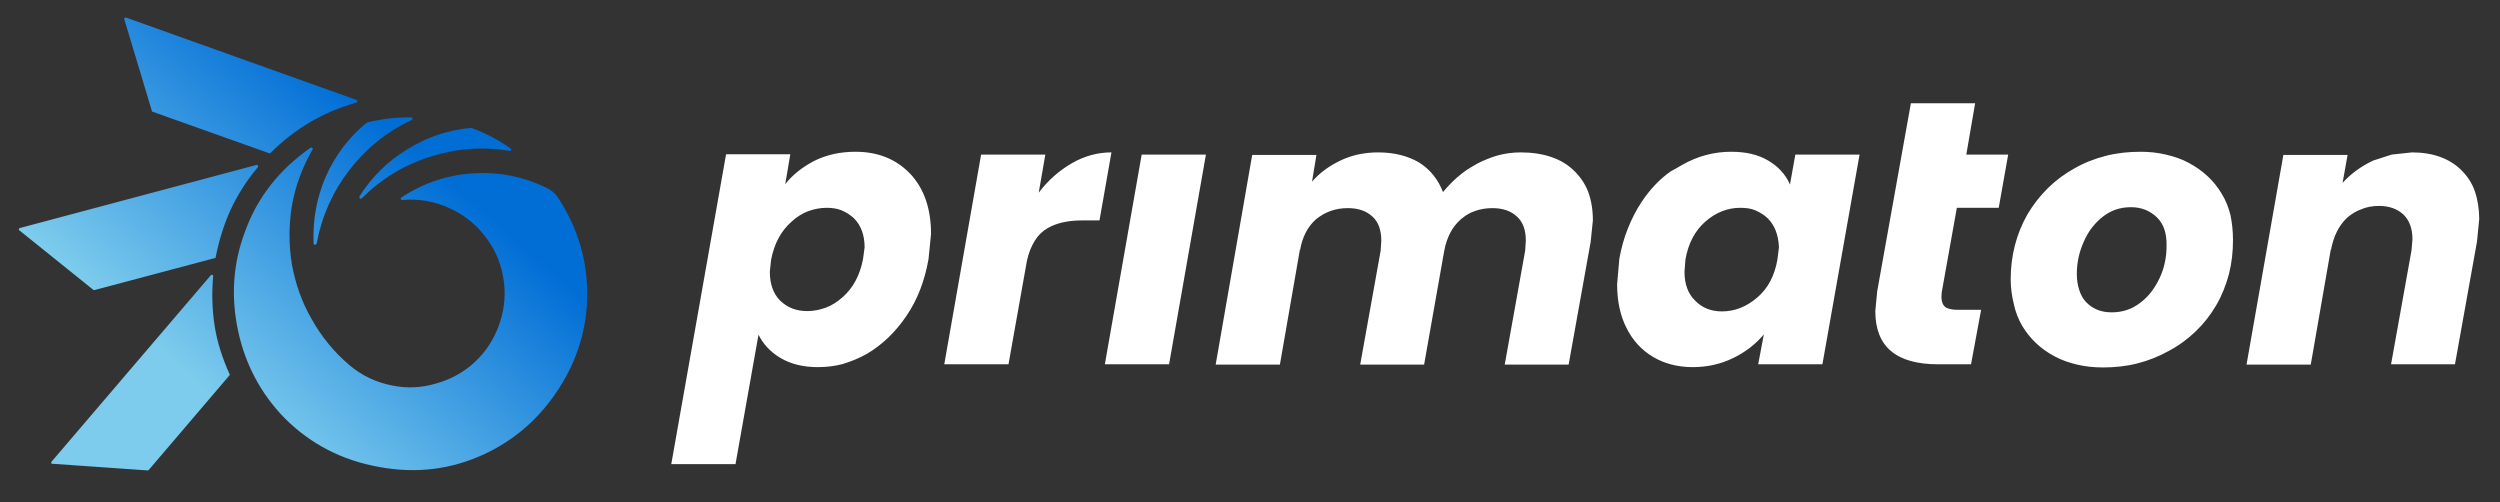
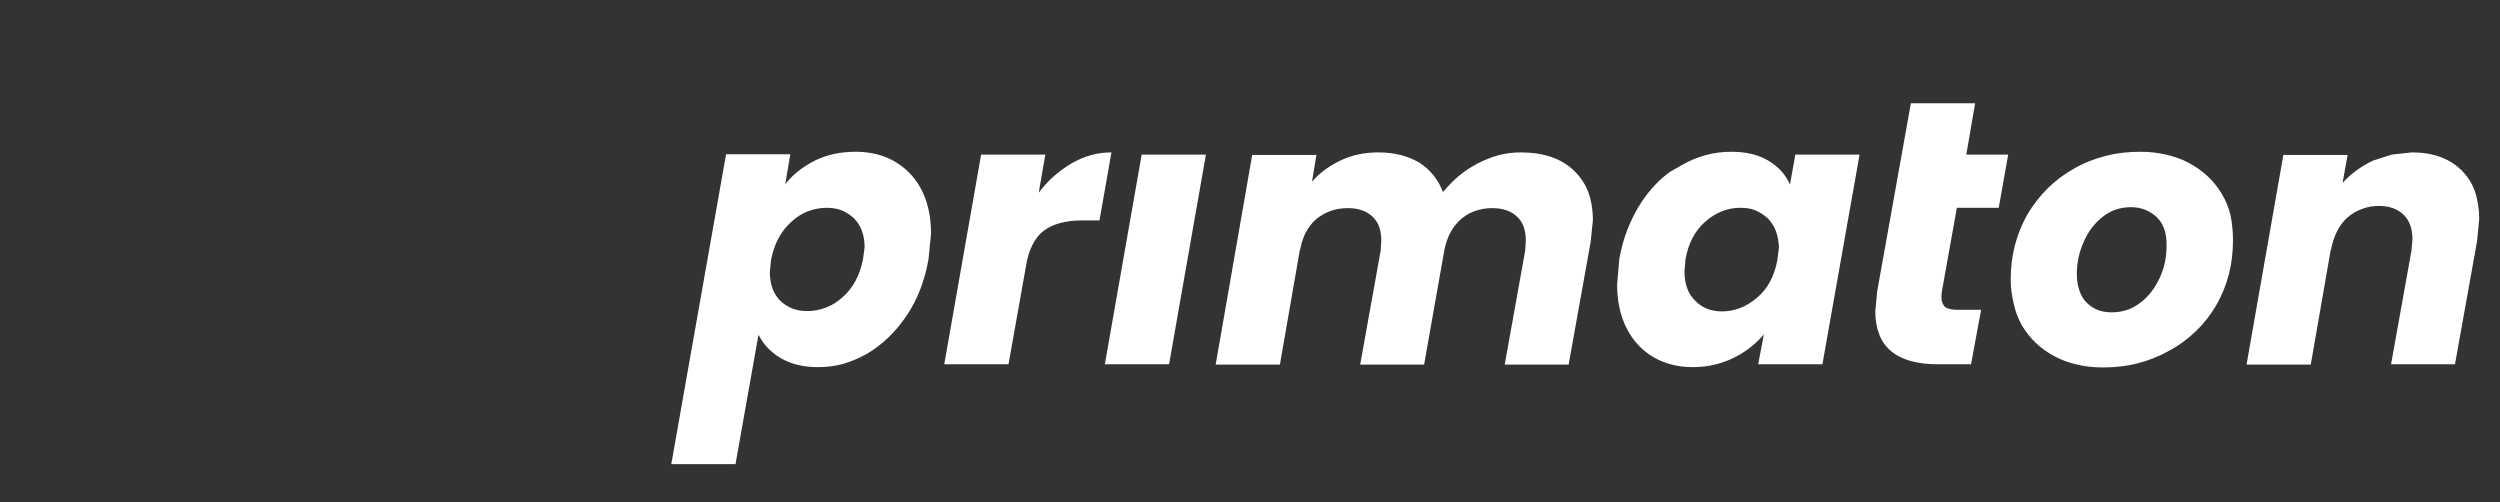
<svg xmlns="http://www.w3.org/2000/svg" width="224" height="45" viewBox="0 0 224 45" fill="none">
  <rect x="0" y="0" width="224" height="45" fill="#333333" stroke="none" />
  <path fill-rule="evenodd" clip-rule="evenodd" d="M73.011 14.388C74.111 13.852 75.324 13.598 76.65 13.598C78.653 13.598 80.29 14.247 81.559 15.573C82.8 16.899 83.421 18.705 83.421 20.962L83.195 23.219C82.857 25.137 82.208 26.858 81.221 28.297C80.233 29.764 79.048 30.892 77.666 31.71C76.961 32.105 76.255 32.387 75.522 32.613C74.788 32.811 74.027 32.895 73.265 32.895C71.967 32.895 70.839 32.613 69.936 32.077C69.033 31.541 68.384 30.836 67.961 29.989L65.902 41.584H60.147L65.055 13.824H70.811L70.359 16.504C71.008 15.658 71.911 14.953 73.011 14.388ZM158.379 19.551C158.041 19.241 157.674 19.015 157.279 18.846C156.884 18.677 156.433 18.62 155.925 18.62C154.768 18.62 153.724 19.043 152.793 19.861C151.862 20.68 151.27 21.808 151.016 23.247L150.931 24.347C150.931 25.447 151.242 26.322 151.891 26.943C152.511 27.591 153.329 27.902 154.288 27.902C155.445 27.902 156.489 27.479 157.448 26.66C158.407 25.842 159 24.714 159.254 23.275L159.395 22.147C159.338 21.046 159.028 20.2 158.379 19.551ZM102.295 13.852H108.05L104.749 32.641H98.994L102.295 13.852ZM96.06 14.614C97.188 13.965 98.373 13.655 99.586 13.655L98.514 19.749H96.934C95.496 19.749 94.367 20.059 93.549 20.651C93.126 20.962 92.787 21.385 92.505 21.949C92.223 22.485 92.026 23.162 91.913 23.924L90.361 32.641H84.606L87.907 13.852H93.662L93.069 17.266C93.916 16.137 94.931 15.263 96.06 14.614ZM176.181 13.852H179.933L179.086 18.62H175.334L173.98 26.181L173.952 26.604C173.952 26.999 174.065 27.309 174.29 27.507C174.516 27.676 174.911 27.761 175.447 27.761H177.507L176.604 32.641H173.67C169.889 32.641 168.028 31.061 168.028 27.874L168.197 26.096L171.215 9.254H176.971L176.181 13.852ZM150.706 14.783C152.088 13.993 153.555 13.598 155.107 13.598C156.433 13.598 157.533 13.852 158.436 14.388C159.338 14.924 159.987 15.63 160.382 16.532L160.862 13.852H166.617L163.288 32.641H157.533L158.041 29.961C157.307 30.836 156.404 31.541 155.304 32.077C154.204 32.613 152.991 32.895 151.665 32.895C150.96 32.895 150.311 32.811 149.69 32.641C149.154 32.5 148.618 32.275 148.138 31.992C147.123 31.4 146.305 30.525 145.74 29.397C145.176 28.297 144.894 26.971 144.894 25.476L145.092 23.19C145.261 22.231 145.515 21.328 145.853 20.482C146.192 19.636 146.587 18.846 147.095 18.084C147.828 16.984 148.674 16.081 149.662 15.376C150.029 15.178 150.367 14.981 150.706 14.783ZM141.001 15.263C141.565 15.799 142.016 16.448 142.299 17.181C142.581 17.943 142.722 18.789 142.722 19.749L142.524 21.667L140.549 32.669H134.823L136.656 22.457L136.713 21.554C136.713 20.623 136.459 19.89 135.923 19.41C135.387 18.902 134.653 18.648 133.722 18.648C133.158 18.648 132.65 18.733 132.171 18.902C131.747 19.043 131.352 19.269 131.014 19.551C130.958 19.579 130.929 19.608 130.873 19.664C130.111 20.341 129.632 21.272 129.406 22.457L127.6 32.669H121.873L123.707 22.457L123.764 21.554C123.764 20.623 123.51 19.89 122.974 19.41C122.438 18.902 121.704 18.648 120.773 18.648C120.209 18.648 119.701 18.733 119.222 18.902C118.742 19.072 118.319 19.325 117.924 19.636C117.162 20.313 116.682 21.244 116.485 22.429V22.288L114.679 32.669H108.924L112.197 13.881H117.952L117.557 16.279C118.262 15.46 119.137 14.84 120.152 14.36C121.168 13.881 122.297 13.655 123.481 13.655C124.92 13.655 126.133 13.965 127.149 14.558C128.136 15.178 128.842 16.053 129.293 17.21C129.801 16.589 130.365 16.025 130.986 15.545C131.409 15.207 131.888 14.924 132.396 14.642C133.017 14.332 133.638 14.078 134.258 13.909C134.907 13.739 135.584 13.655 136.261 13.655C137.277 13.655 138.18 13.796 138.941 14.05C139.788 14.332 140.437 14.727 141.001 15.263ZM193.249 19.466C192.628 18.874 191.866 18.564 190.935 18.564C189.976 18.564 189.13 18.846 188.424 19.41C187.691 19.974 187.099 20.736 186.704 21.667C186.28 22.598 186.083 23.557 186.083 24.545C186.083 25.109 186.168 25.588 186.309 26.012C186.45 26.435 186.647 26.802 186.957 27.112C187.55 27.704 188.283 27.986 189.214 27.986C190.174 27.986 191.02 27.704 191.753 27.14C192.515 26.576 193.079 25.814 193.503 24.911C193.926 24.009 194.123 23.049 194.123 22.062C194.151 20.905 193.869 20.059 193.249 19.466ZM209.893 16.391C210.627 15.573 211.558 14.896 212.63 14.388L214.294 13.852L216.1 13.655C217.99 13.655 219.457 14.191 220.529 15.235C221.065 15.771 221.488 16.391 221.742 17.125C221.996 17.858 222.137 18.705 222.137 19.636L221.94 21.639L219.965 32.641H214.238L216.072 22.429L216.156 21.441C216.156 20.51 215.903 19.777 215.367 19.241C214.831 18.733 214.097 18.451 213.166 18.451C212.602 18.451 212.094 18.535 211.614 18.733C211.135 18.902 210.712 19.156 210.317 19.495C209.555 20.2 209.075 21.187 208.85 22.429V22.288L207.044 32.669H201.289L204.59 13.881H210.345L209.893 16.391ZM185.857 15.094C186.732 14.586 187.691 14.219 188.678 13.965C189.666 13.711 190.71 13.598 191.81 13.598C192.6 13.598 193.362 13.683 194.067 13.852C194.8 14.022 195.477 14.247 196.098 14.586C197.368 15.263 198.355 16.166 199.06 17.351C199.427 17.943 199.681 18.592 199.85 19.269C199.991 19.946 200.076 20.708 200.076 21.498C200.076 22.57 199.963 23.585 199.709 24.573C199.455 25.532 199.088 26.463 198.581 27.337C198.073 28.212 197.452 29.002 196.747 29.679C196.042 30.356 195.252 30.949 194.349 31.428C193.446 31.936 192.515 32.303 191.528 32.557C190.54 32.811 189.497 32.923 188.424 32.923C187.606 32.923 186.845 32.839 186.111 32.669C185.406 32.5 184.729 32.275 184.108 31.936C182.867 31.287 181.879 30.356 181.174 29.171C180.836 28.579 180.582 27.93 180.441 27.253C180.271 26.576 180.158 25.814 180.158 25.024C180.158 22.908 180.666 20.962 181.654 19.213C182.698 17.463 184.08 16.081 185.857 15.094ZM77.468 22.175C77.468 21.075 77.158 20.2 76.509 19.551C76.171 19.241 75.804 19.015 75.409 18.846C74.986 18.677 74.534 18.62 74.055 18.62C73.491 18.62 72.926 18.733 72.39 18.93C71.882 19.128 71.375 19.438 70.923 19.861C69.964 20.708 69.372 21.836 69.09 23.275L68.977 24.347C68.977 25.447 69.287 26.322 69.908 26.943C70.557 27.563 71.347 27.874 72.334 27.874C72.898 27.874 73.462 27.761 73.998 27.563C74.534 27.366 75.014 27.055 75.494 26.632C76.453 25.786 77.045 24.657 77.327 23.219L77.468 22.175Z" fill="white" />
-   <path fill-rule="evenodd" clip-rule="evenodd" d="M11.171 1.608C11.2 1.58 11.256 1.58 11.312 1.58L31.907 8.943C31.992 8.972 32.02 9 32.02 9.084C32.02 9.141 31.963 9.169 31.907 9.197C30.412 9.62 29.029 10.213 27.788 10.946C26.547 11.68 25.362 12.583 24.262 13.683C24.233 13.711 24.205 13.739 24.149 13.739L13.682 10.015C13.626 10.015 13.598 9.959 13.598 9.902L11.143 1.749C11.115 1.693 11.143 1.637 11.171 1.608ZM36.505 13.373C38.255 12.272 40.145 11.652 42.232 11.454C42.232 11.454 42.261 11.454 42.289 11.482C43.502 11.934 44.659 12.526 45.731 13.288C45.787 13.344 45.815 13.401 45.815 13.457C45.787 13.514 45.731 13.514 45.646 13.514C43.248 13.119 40.878 13.288 38.537 14.05C36.195 14.783 34.164 16.024 32.443 17.745C32.387 17.802 32.302 17.83 32.245 17.773C32.189 17.717 32.189 17.661 32.217 17.576C33.318 15.855 34.728 14.445 36.505 13.373ZM29.199 15.799C30.045 13.909 31.258 12.3 32.838 11.003L32.894 10.975C34.164 10.664 35.462 10.495 36.816 10.523C36.9 10.523 36.957 10.551 36.957 10.608C36.957 10.664 36.929 10.721 36.844 10.777C34.615 11.821 32.782 13.316 31.286 15.263C29.791 17.209 28.832 19.382 28.381 21.78C28.352 21.864 28.324 21.921 28.211 21.921C28.127 21.921 28.098 21.892 28.098 21.78C28.014 19.664 28.381 17.689 29.199 15.799ZM27.788 13.26C27.845 13.203 27.929 13.203 27.986 13.26C28.042 13.288 28.042 13.344 27.986 13.429C27.083 15.009 26.462 16.673 26.152 18.451C25.87 20.2 25.87 21.921 26.152 23.67C26.462 25.391 27.026 27.027 27.901 28.55C28.776 30.13 29.904 31.513 31.286 32.697C32.415 33.657 33.684 34.249 35.095 34.531C36.421 34.813 37.747 34.757 39.073 34.362C40.399 33.995 41.555 33.346 42.543 32.444C43.587 31.456 44.348 30.271 44.8 28.861C45.251 27.478 45.336 26.068 45.054 24.657C44.8 23.331 44.236 22.118 43.361 21.046C42.514 19.974 41.471 19.184 40.201 18.62C38.904 18.027 37.521 17.802 36.082 17.915C35.998 17.943 35.941 17.915 35.913 17.83C35.885 17.773 35.913 17.717 35.969 17.689C38.029 16.335 40.286 15.601 42.74 15.517C44.828 15.432 46.803 15.827 48.693 16.701C49.313 16.955 49.793 17.322 50.075 17.83C51.768 20.454 52.614 23.303 52.614 26.322C52.614 29.369 51.768 32.19 50.075 34.813C48.383 37.437 46.182 39.384 43.417 40.681C40.455 42.064 37.295 42.459 33.966 41.838C30.637 41.246 27.816 39.779 25.503 37.465C23.387 35.293 21.977 32.669 21.328 29.622C20.679 26.576 20.876 23.613 21.948 20.764C23.049 17.689 25.023 15.206 27.788 13.26ZM23.105 14.811C23.133 14.868 23.133 14.924 23.105 14.981C22.089 16.194 21.299 17.435 20.679 18.761C20.086 20.059 19.635 21.469 19.325 23.049C19.325 23.105 19.296 23.134 19.212 23.134L8.491 25.983C8.435 25.983 8.407 25.983 8.379 25.983L1.749 20.651C1.692 20.623 1.692 20.595 1.692 20.538C1.692 20.482 1.721 20.454 1.805 20.425L22.964 14.783C23.02 14.755 23.077 14.783 23.105 14.811ZM19.043 24.629C19.071 24.629 19.099 24.685 19.099 24.77C18.958 26.322 19.014 27.817 19.24 29.256C19.466 30.666 19.917 32.077 20.566 33.516C20.594 33.544 20.594 33.6 20.538 33.657L13.316 42.12C13.287 42.148 13.259 42.148 13.203 42.148L4.739 41.556C4.655 41.584 4.626 41.556 4.598 41.499C4.598 41.443 4.598 41.415 4.626 41.358L18.845 24.714C18.93 24.601 18.986 24.601 19.043 24.629Z" fill="url(#paint0_linear_297_60952)" />
  <defs>
    <linearGradient id="paint0_linear_297_60952" x1="17.096" y1="33.864" x2="35.832" y2="12.378" gradientUnits="userSpaceOnUse">
      <stop offset="0.001" stop-color="#7DCCED" />
      <stop offset="1" stop-color="#016ED6" />
    </linearGradient>
  </defs>
</svg>